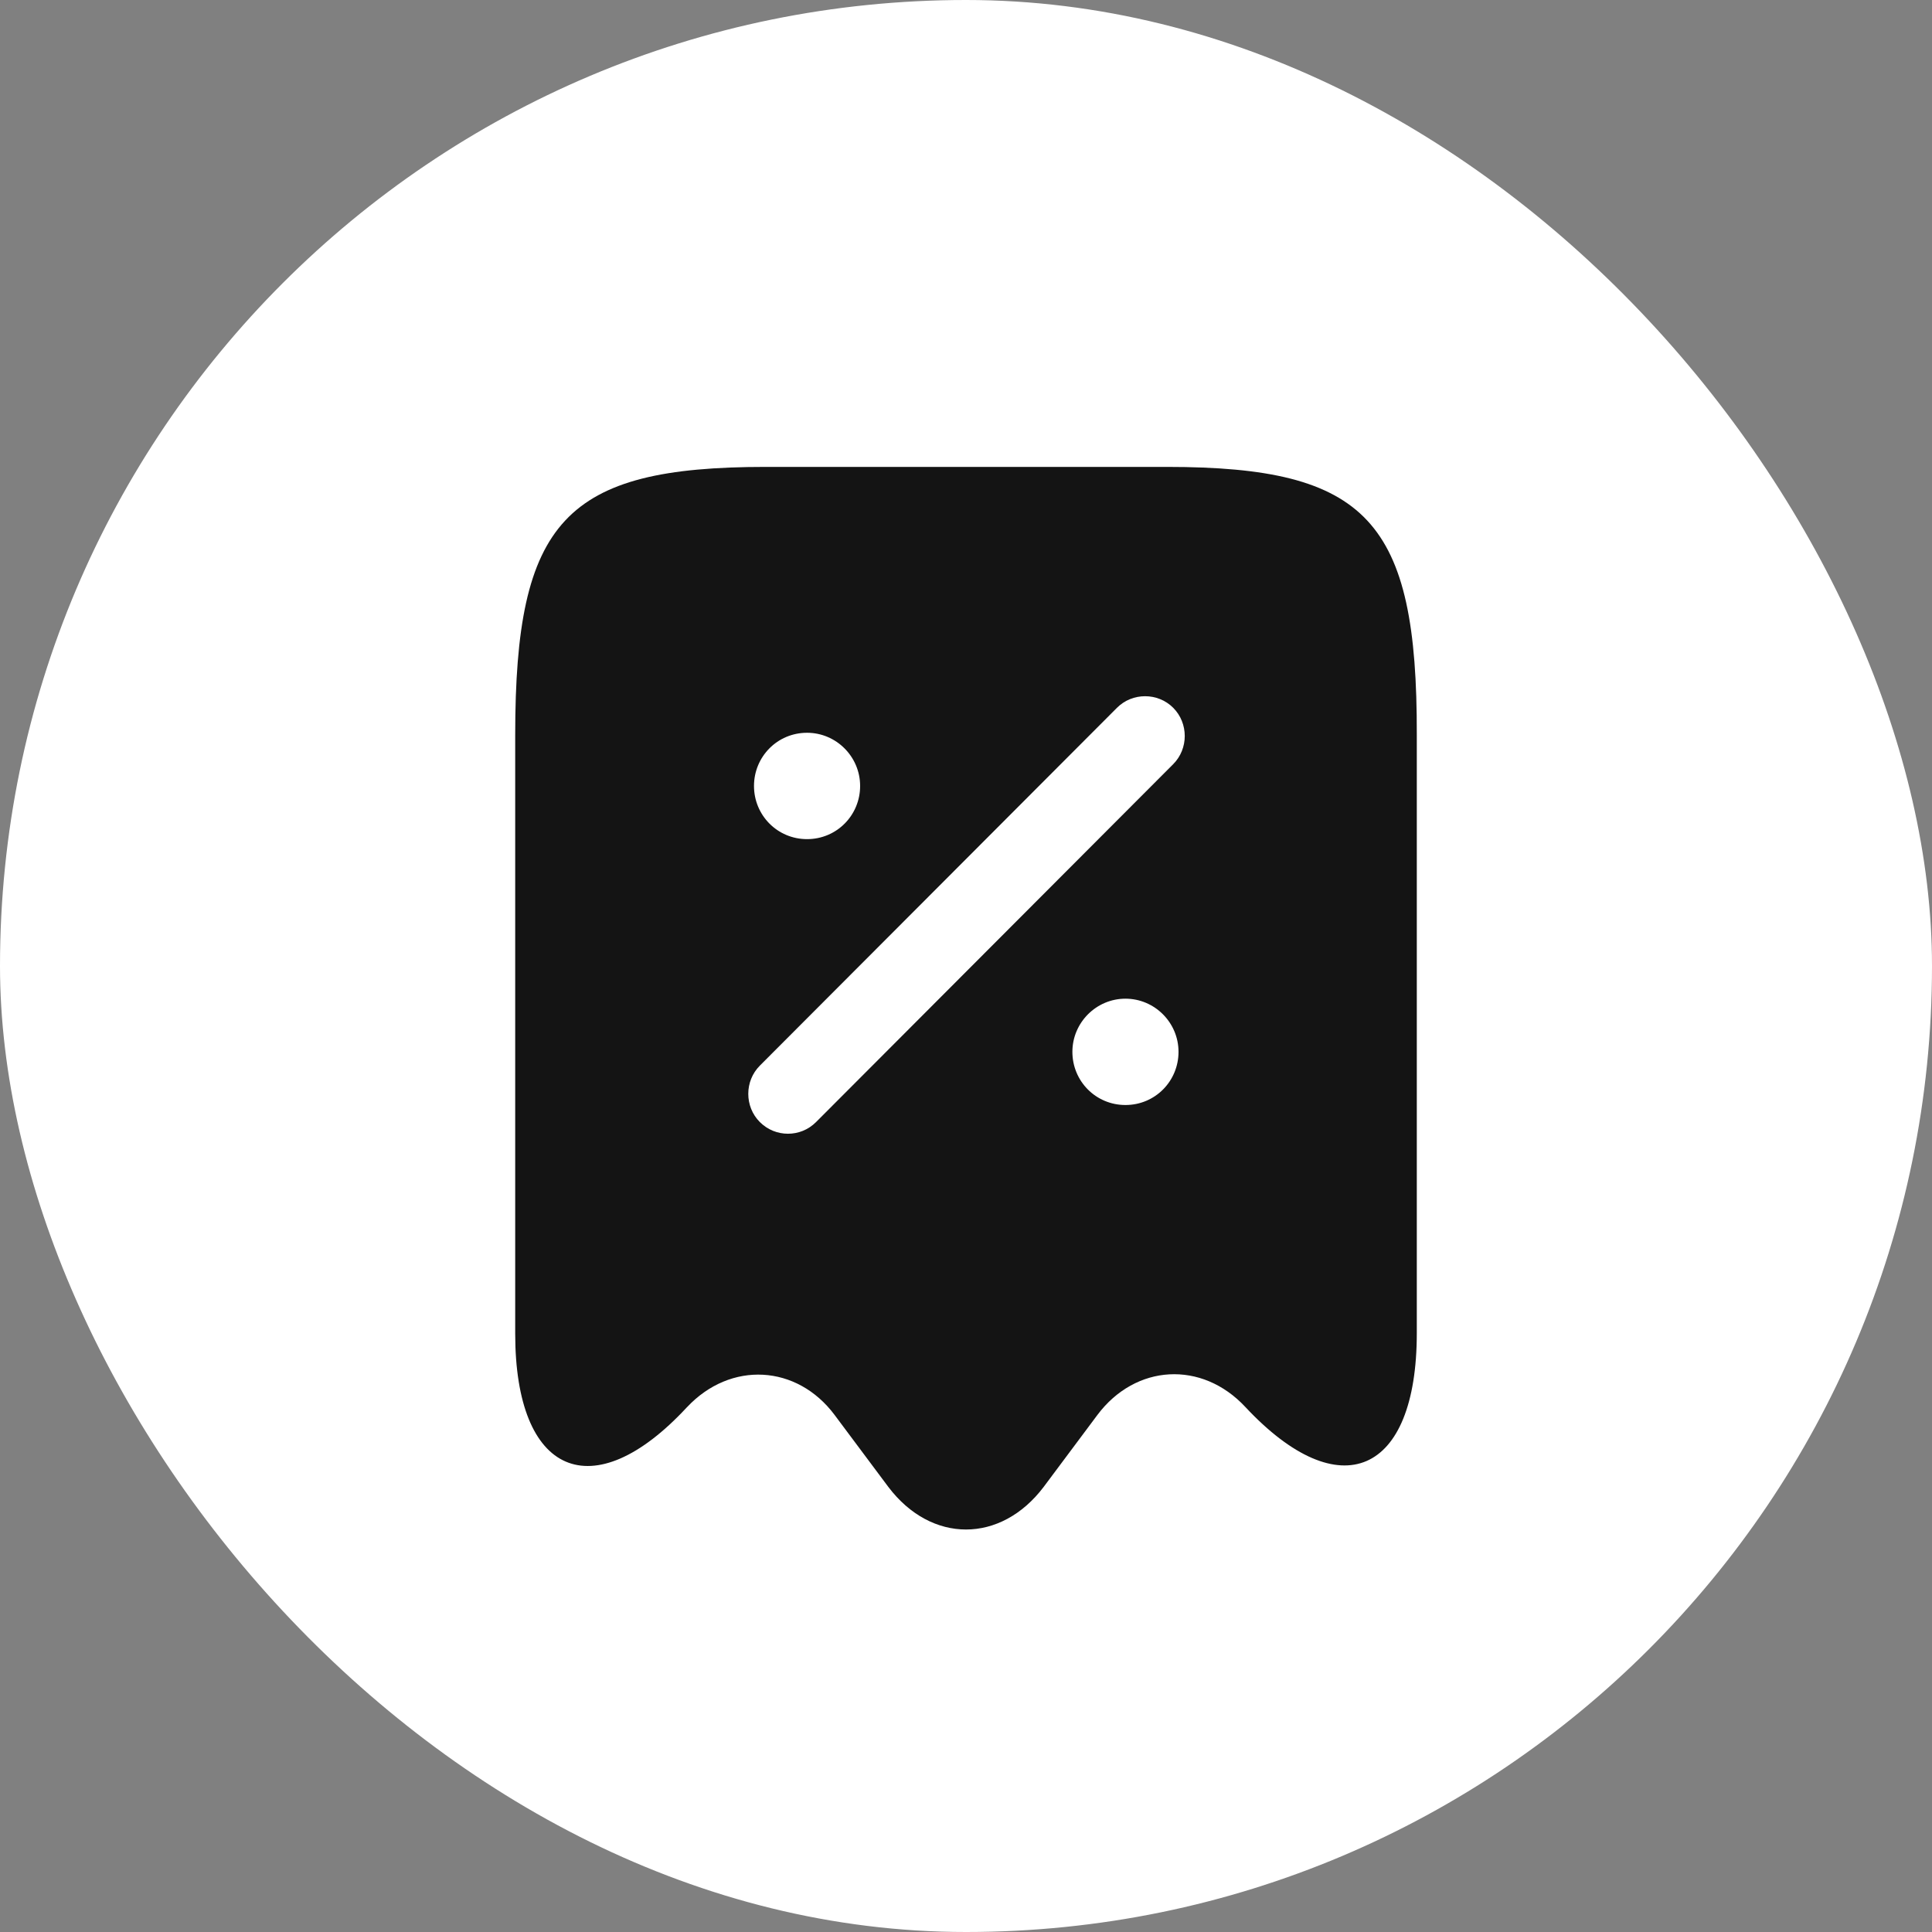
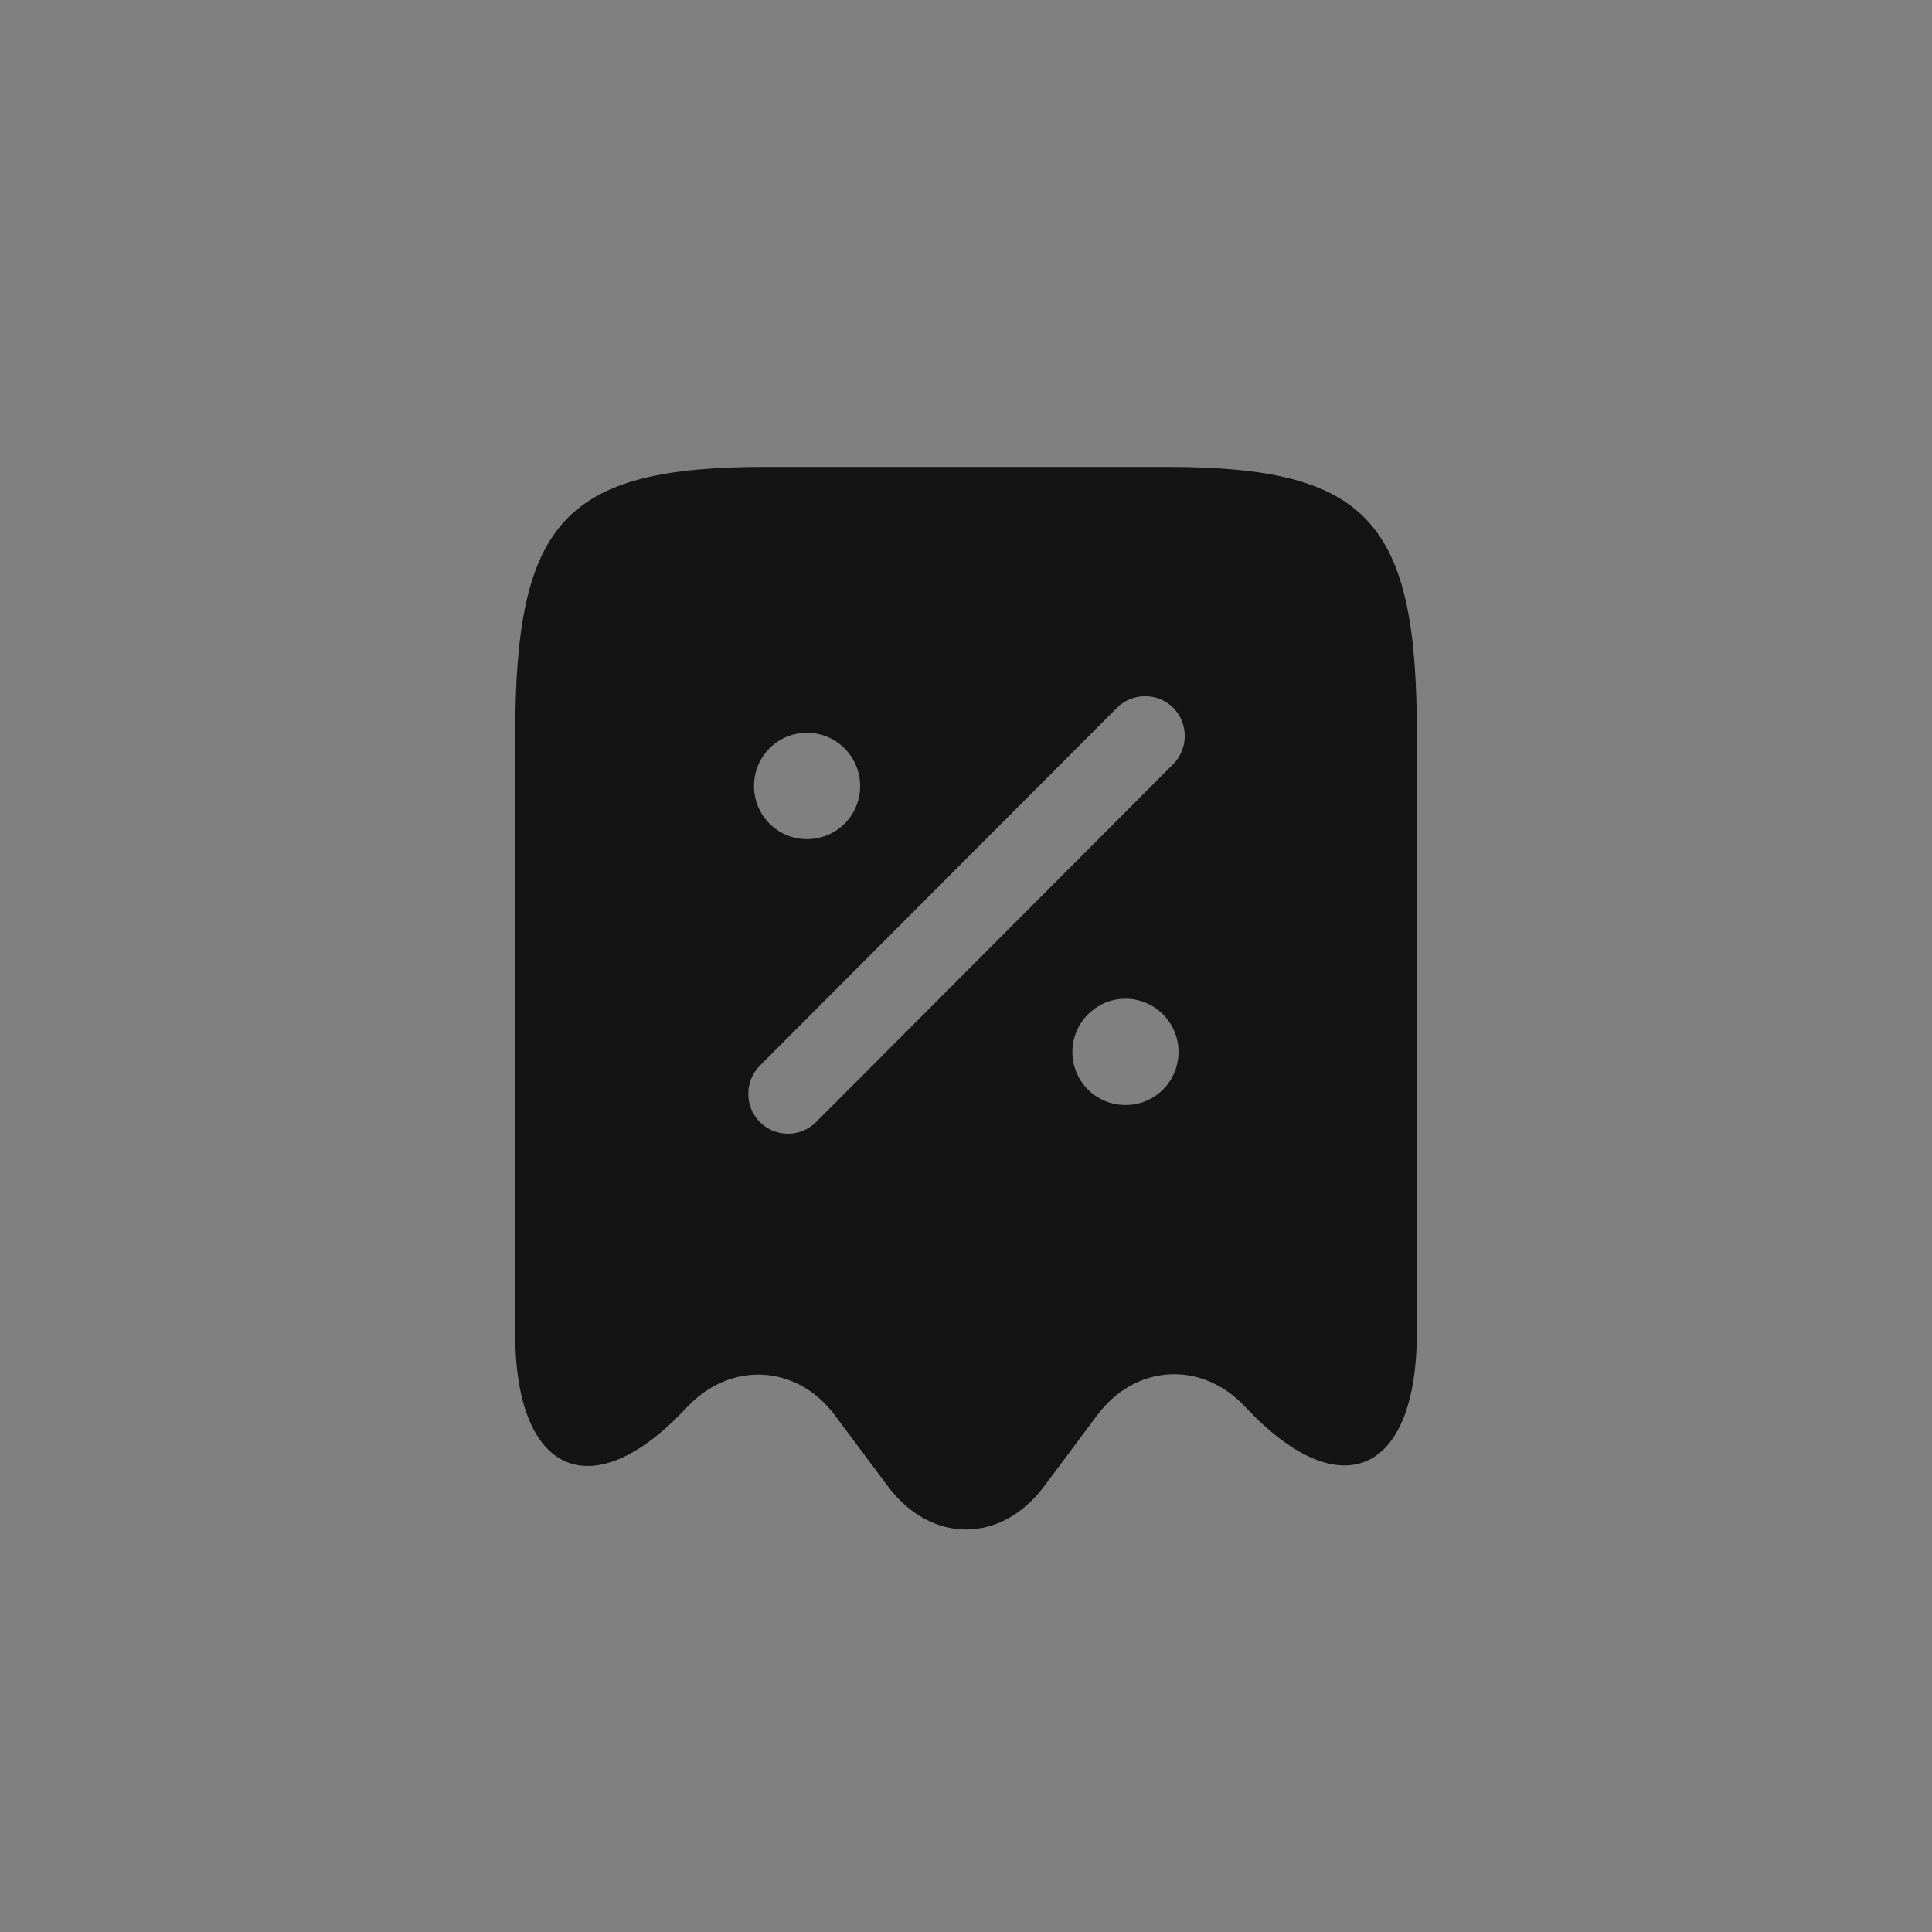
<svg xmlns="http://www.w3.org/2000/svg" width="60" height="60" viewBox="0 0 60 60" fill="none">
  <rect x="0" y="0" width="60" height="60" fill="#808080" stroke="none" />
-   <rect width="60" height="60" rx="30" fill="white" />
  <path d="M36.238 14.5H23.779C17.549 14.5 16 16.168 16 22.823V41.419C16 45.811 18.406 46.852 21.323 43.714L21.34 43.697C22.691 42.261 24.751 42.376 25.921 43.945L27.586 46.175C28.921 47.942 31.079 47.942 32.414 46.175L34.079 43.945C35.265 42.36 37.325 42.244 38.677 43.697C41.61 46.835 44 45.795 44 41.402V22.823C44.016 16.168 42.467 14.5 36.238 14.5ZM25.064 22.757C25.971 22.757 26.712 23.5 26.712 24.409C26.712 25.317 25.987 26.06 25.064 26.06C24.141 26.06 23.416 25.317 23.416 24.409C23.416 23.5 24.141 22.757 25.064 22.757ZM34.952 34.317C34.029 34.317 33.304 33.574 33.304 32.666C33.304 31.758 34.046 31.015 34.952 31.015C35.859 31.015 36.6 31.758 36.6 32.666C36.6 33.574 35.875 34.317 34.952 34.317ZM36.435 23.732L25.344 34.846C25.097 35.093 24.784 35.209 24.471 35.209C24.158 35.209 23.845 35.093 23.597 34.846C23.119 34.367 23.119 33.574 23.597 33.095L34.689 21.981C35.166 21.502 35.958 21.502 36.435 21.981C36.913 22.46 36.913 23.253 36.435 23.732Z" fill="#141414" />
</svg>